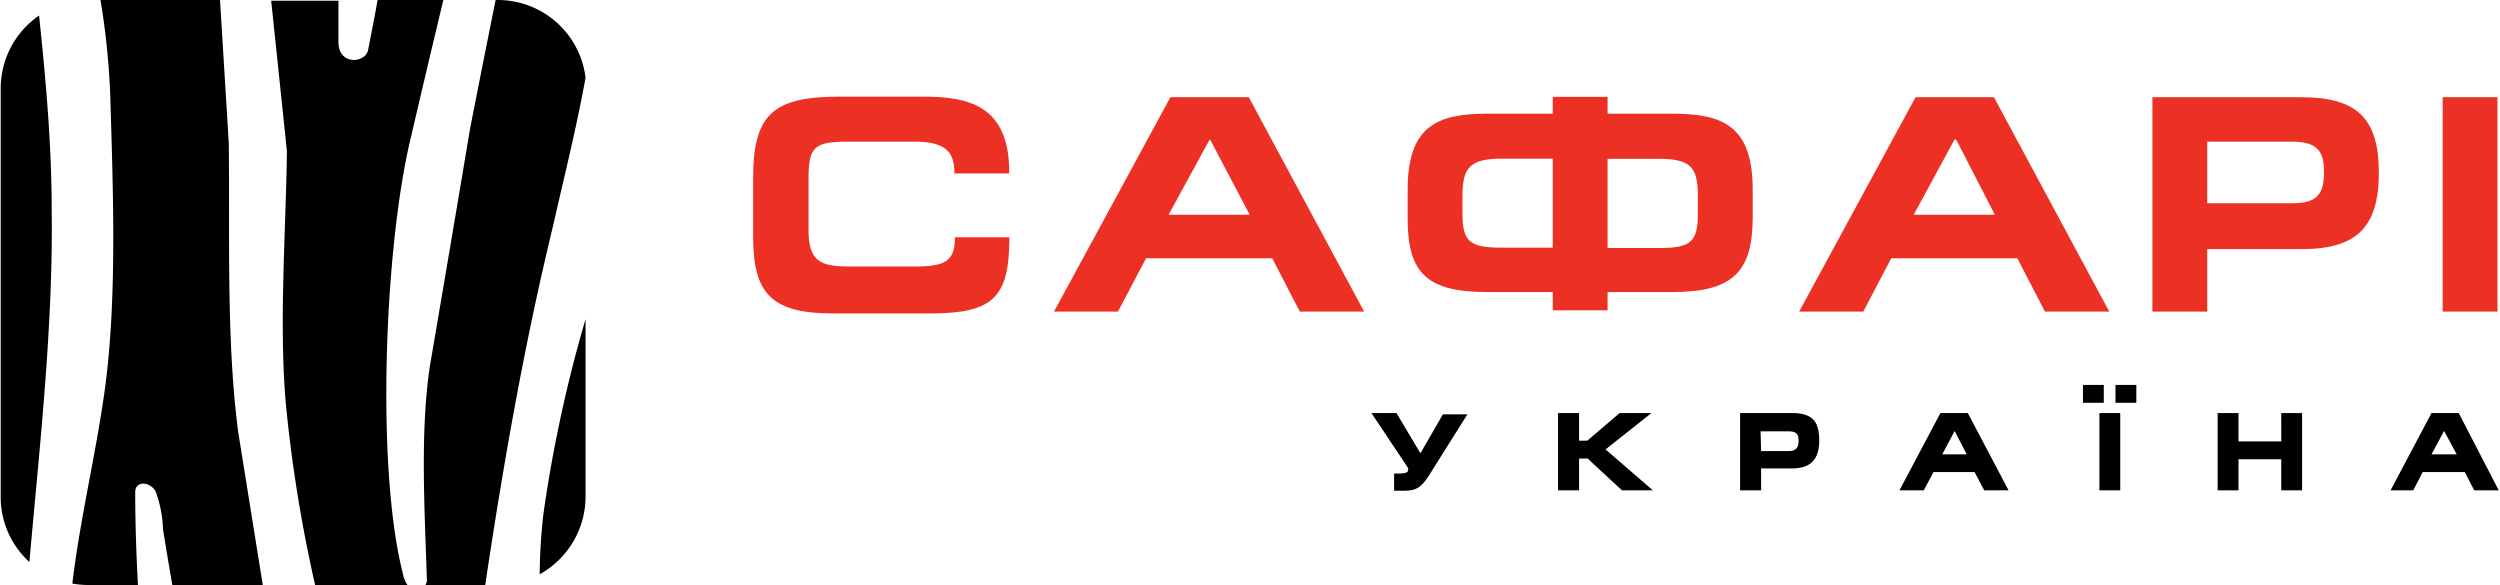
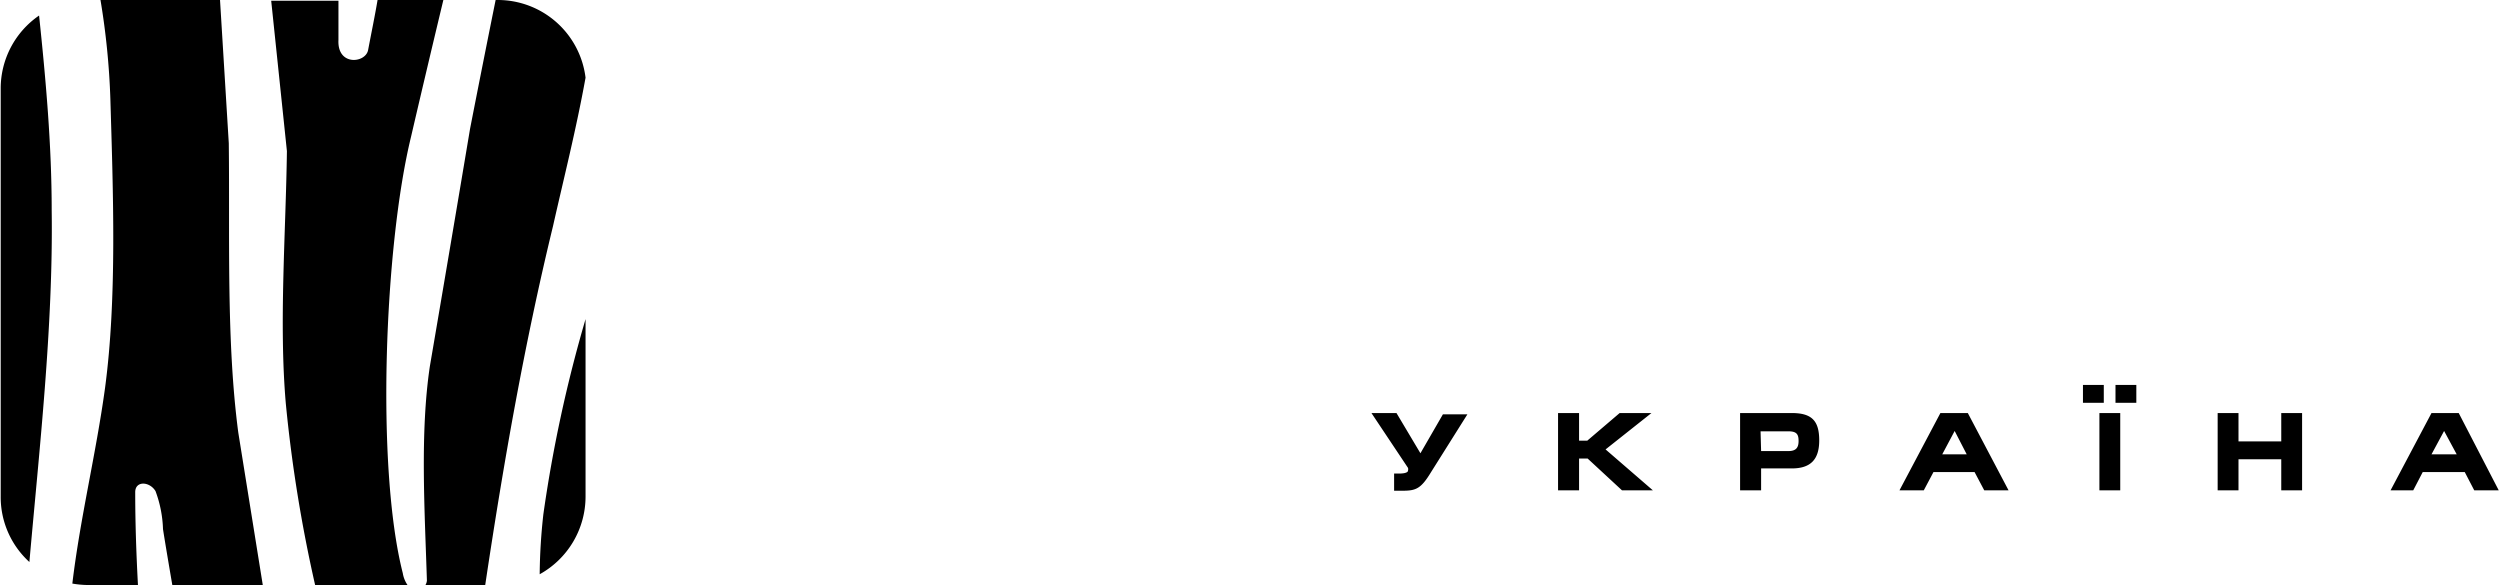
<svg xmlns="http://www.w3.org/2000/svg" id="Слой_1" width="48.23mm" height="42.671" data-name="Слой 1" viewBox="0 0 136.73 32.02">
  <defs>
    <style>.cls-1{fill:#ed3024}</style>
  </defs>
-   <path d="M52.22 12.96c0 1.29-.45 1.62-2.18 1.62h-3.63c-1.55 0-2.2-.28-2.2-2V9.75c0-1.74.33-2 2.2-2h3.6c1.56 0 2.18.47 2.18 1.65v.09h3V9.4c0-3.62-2.23-4.11-4.64-4.11h-4.7c-3.58 0-4.67 1-4.67 4.41v3.28c0 3.15 1.07 4.17 4.4 4.17h5.26c3.45 0 4.34-.84 4.36-4.08v-.09h-3ZM64.01 5.32l-6.37 11.73h3.5l1.54-2.92h6.9l1.51 2.92h3.52L68.3 5.32Zm2.18 2.33 2.16 4.1h-4.44l2.24-4.1ZM91.47 6.22h-3.54V5.3h-3v.92h-3.58c-2.76 0-4.36.68-4.36 4.18v1.58c0 3 1.1 4 4.36 4h3.58v1h3v-1h3.54c3.25 0 4.4-1.06 4.4-4.06v-1.54c0-3.48-1.61-4.16-4.4-4.16m-9.35 7.33c-1.75 0-2.13-.34-2.13-1.87v-1c0-1.56.47-2 2.18-2h2.76v4.87Zm5.81-4.86h2.77c1.72 0 2.17.4 2.17 2v1c0 1.54-.38 1.88-2.11 1.88h-2.83ZM104.78 5.32l-6.37 11.73h3.51l1.53-2.92h6.9l1.51 2.92h3.52l-6.31-11.73Zm2.23 2.33 2.11 4.1h-4.44l2.24-4.13ZM125.89 5.32h-8.15v11.73h3v-3.42h5.18c3 0 4.21-1.21 4.21-4.18s-1.19-4.13-4.24-4.13m-5.15 2.43h4.64c1.46 0 1.75.61 1.75 1.66 0 1.28-.44 1.71-1.75 1.71h-4.64ZM133.62 5.32h3v11.73h-3z" class="cls-1" />
  <path d="m77.69 24.8-1.31-2.2h-1.37l2 3a.27.27 0 0 1 0 .15c0 .1-.18.16-.48.16h-.28v.94h.47c.72 0 1-.11 1.54-1l2-3.18h-1.34ZM90.33 22.6h-1.74l-1.77 1.51h-.45V22.6h-1.15v4.23h1.15v-1.74h.47l1.88 1.74h1.69l-2.59-2.24zM98.01 22.6h-2.83v4.23h1.15v-1.2h1.68c1 0 1.5-.46 1.5-1.53s-.4-1.5-1.5-1.5m-1.71 1h1.53c.46 0 .55.18.55.53s-.13.55-.55.55h-1.5ZM106.14 22.6l-2.24 4.23h1.33l.53-1h2.25l.53 1h1.33l-2.23-4.23Zm1.44 2.26h-1.34l.68-1.28ZM114.84 22.6h1.14v4.23h-1.14zM115.72 21.06h1.14v.98h-1.14zM113.94 21.06h1.14v.98h-1.14zM124.79 24.15h-2.34V22.6h-1.14v4.23h1.14v-1.7h2.34v1.7h1.14V22.6h-1.14zM134.5 22.6h-1.49l-2.24 4.23h1.24l.52-1h2.3l.52 1h1.34Zm-.11 2.26h-1.38l.69-1.28ZM.01 4.84v22.33a4.8 4.8 0 0 0 1.57 3.58C2.11 24.7 2.89 17.87 2.8 11.5c0-3.56-.32-7.13-.69-10.65a4.84 4.84 0 0 0-2.1 3.99M6.01 5.4c.15 5.07.37 10.88-.29 15.82-.49 3.6-1.36 7.1-1.79 10.71a5.3 5.3 0 0 0 .9.08h2.69c-.09-1.69-.15-3.39-.15-5.08 0-.64.79-.59 1.11-.06a6.5 6.5 0 0 1 .41 2.08c.09.58.27 1.66.51 3.06h4.95l-1.34-8.34c-.66-5-.46-10.61-.52-15.83L12.01 0H5.47a41 41 0 0 1 .54 5.4M22.01 31.36c-1.48-5.81-1-17.92.45-23.87q.87-3.74 1.77-7.49h-3.6c-.15.89-.33 1.75-.52 2.75-.15.71-1.69.87-1.62-.56V.04h-3.68l.86 8.23c-.06 4.49-.44 9.43-.06 13.81a79 79 0 0 0 1.62 10h5.09a1.6 1.6 0 0 1-.31-.72M32.01 4.25A4.84 4.84 0 0 0 27.2 0h-.11q-.71 3.52-1.4 7.05-1.09 6.51-2.2 13c-.54 3.63-.28 7.86-.16 11.72a.6.6 0 0 1-.08.24h3.27c1-6.67 2.14-13.18 3.71-19.64.59-2.62 1.27-5.3 1.78-8.12M29.7 28.15a32 32 0 0 0-.2 3.27 4.86 4.86 0 0 0 2.51-4.25v-9.71a75.4 75.4 0 0 0-2.31 10.69" />
</svg>